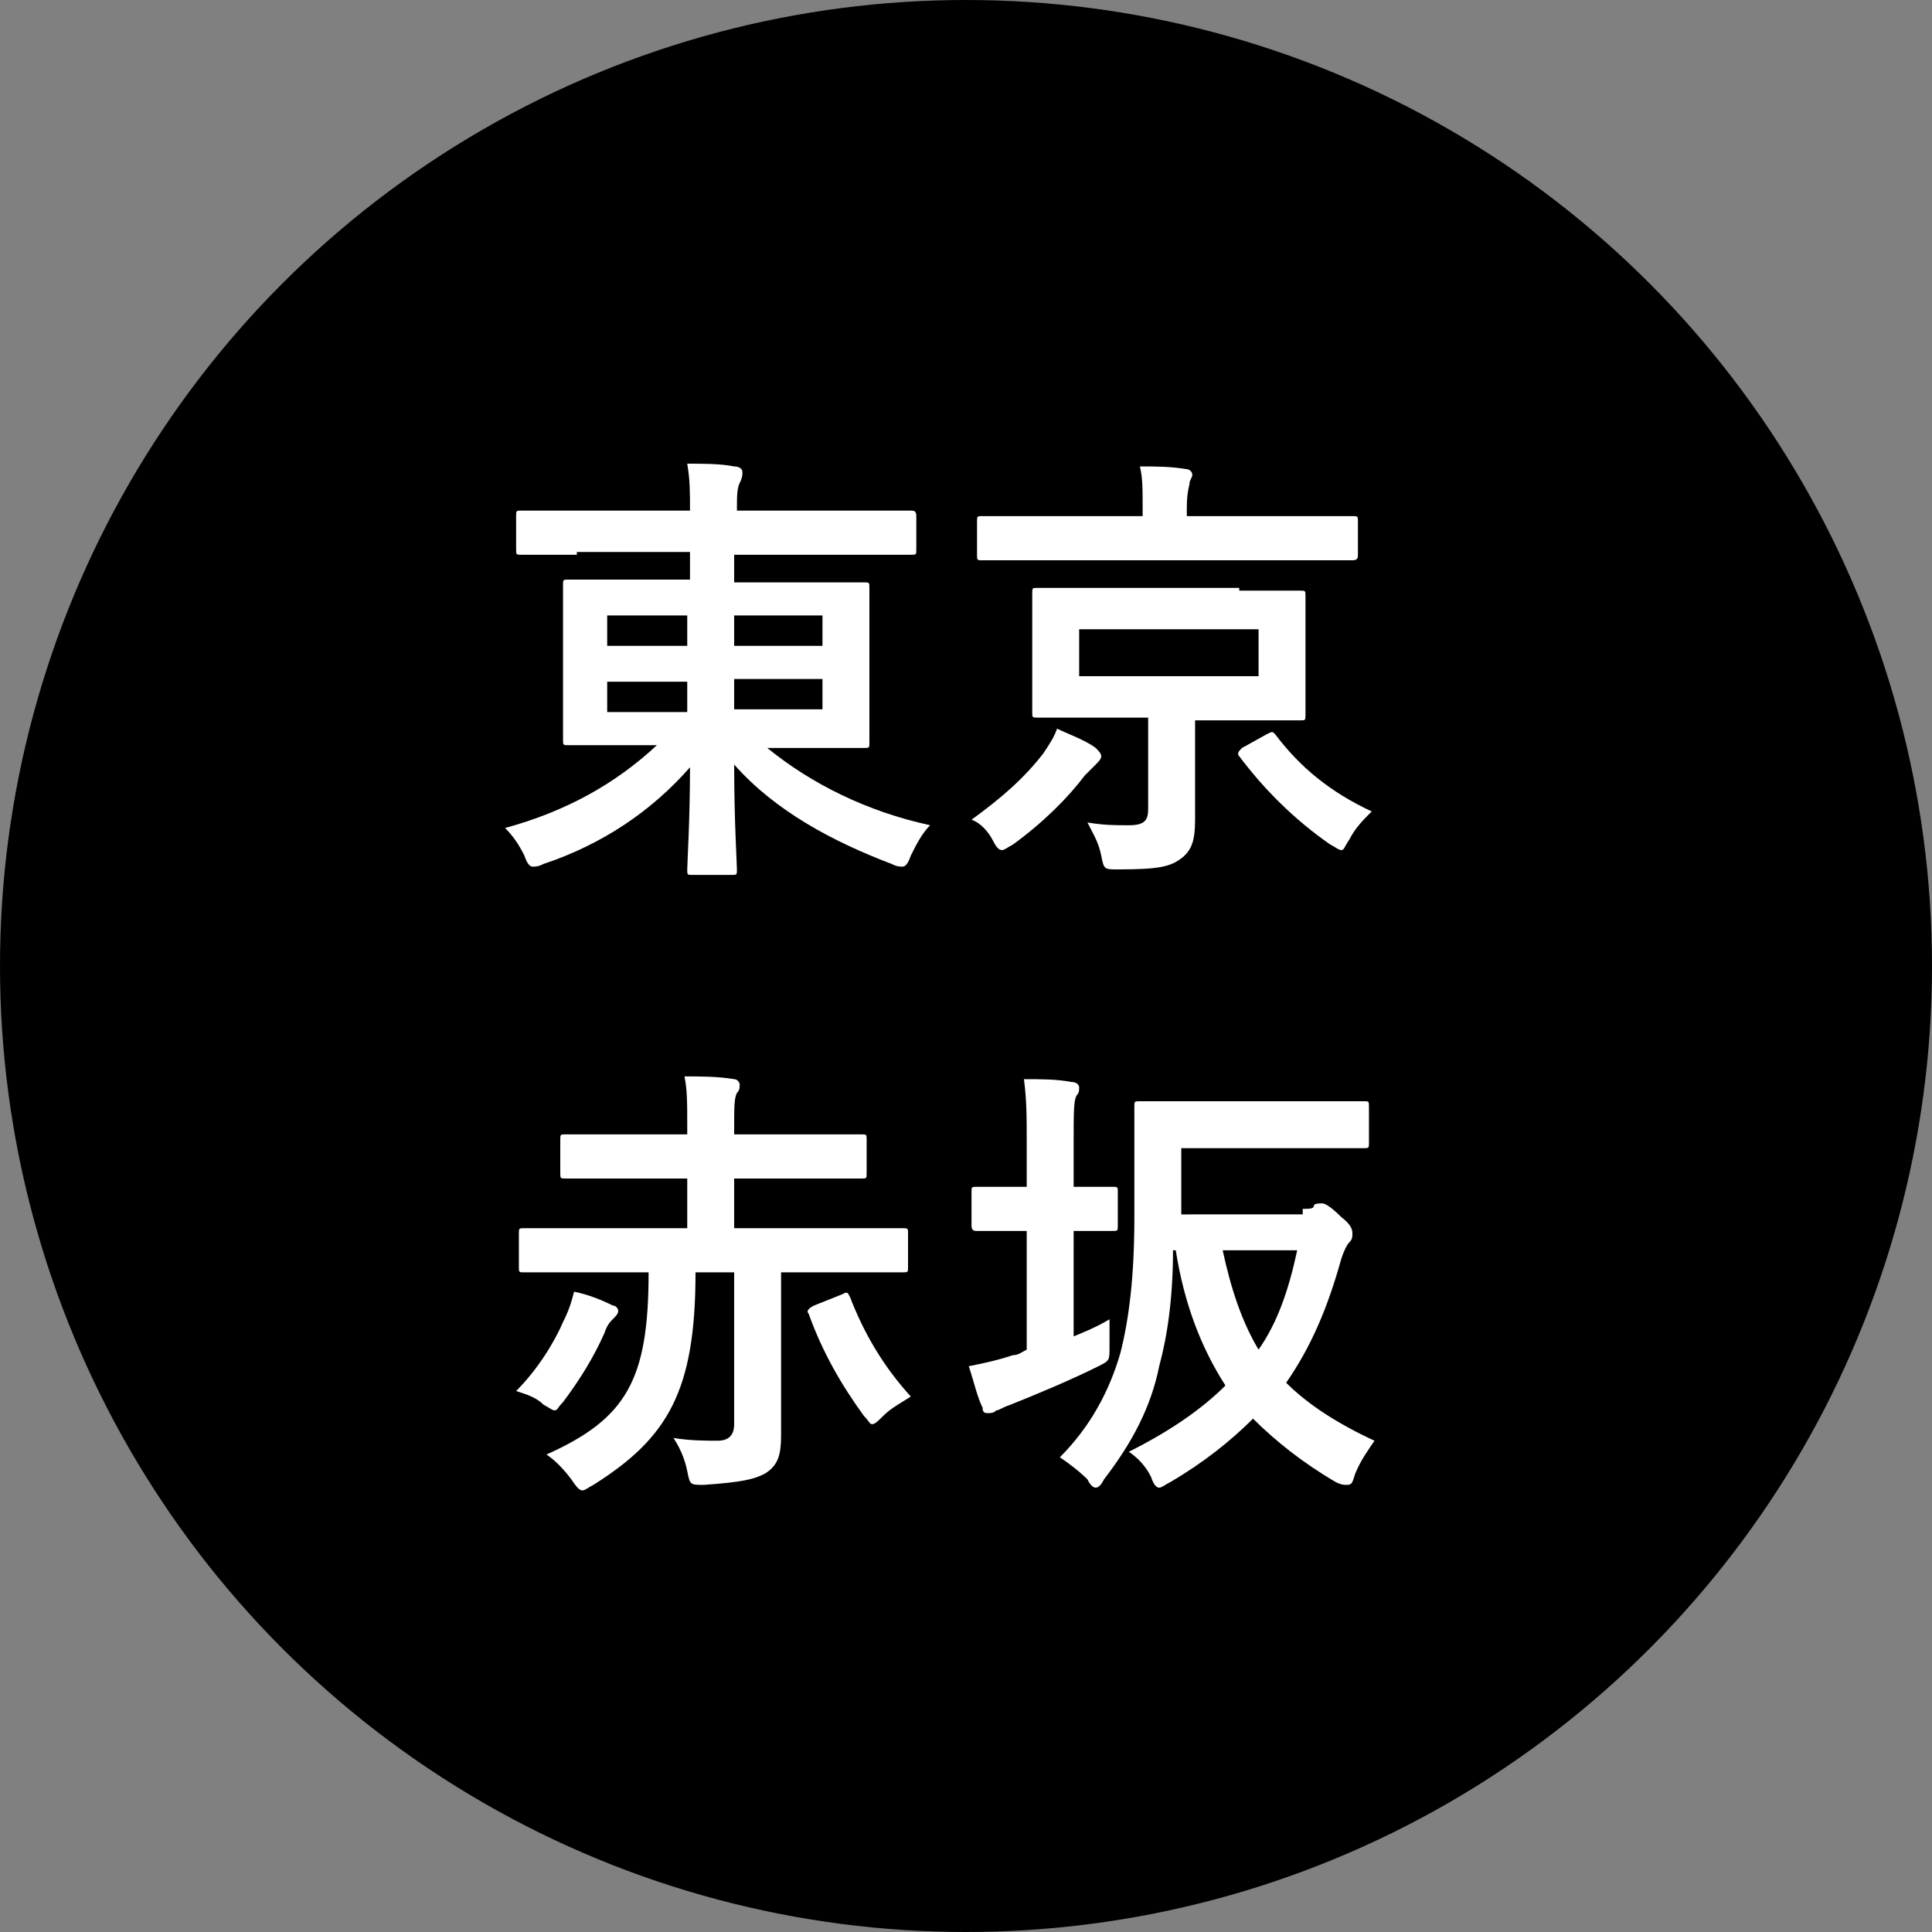
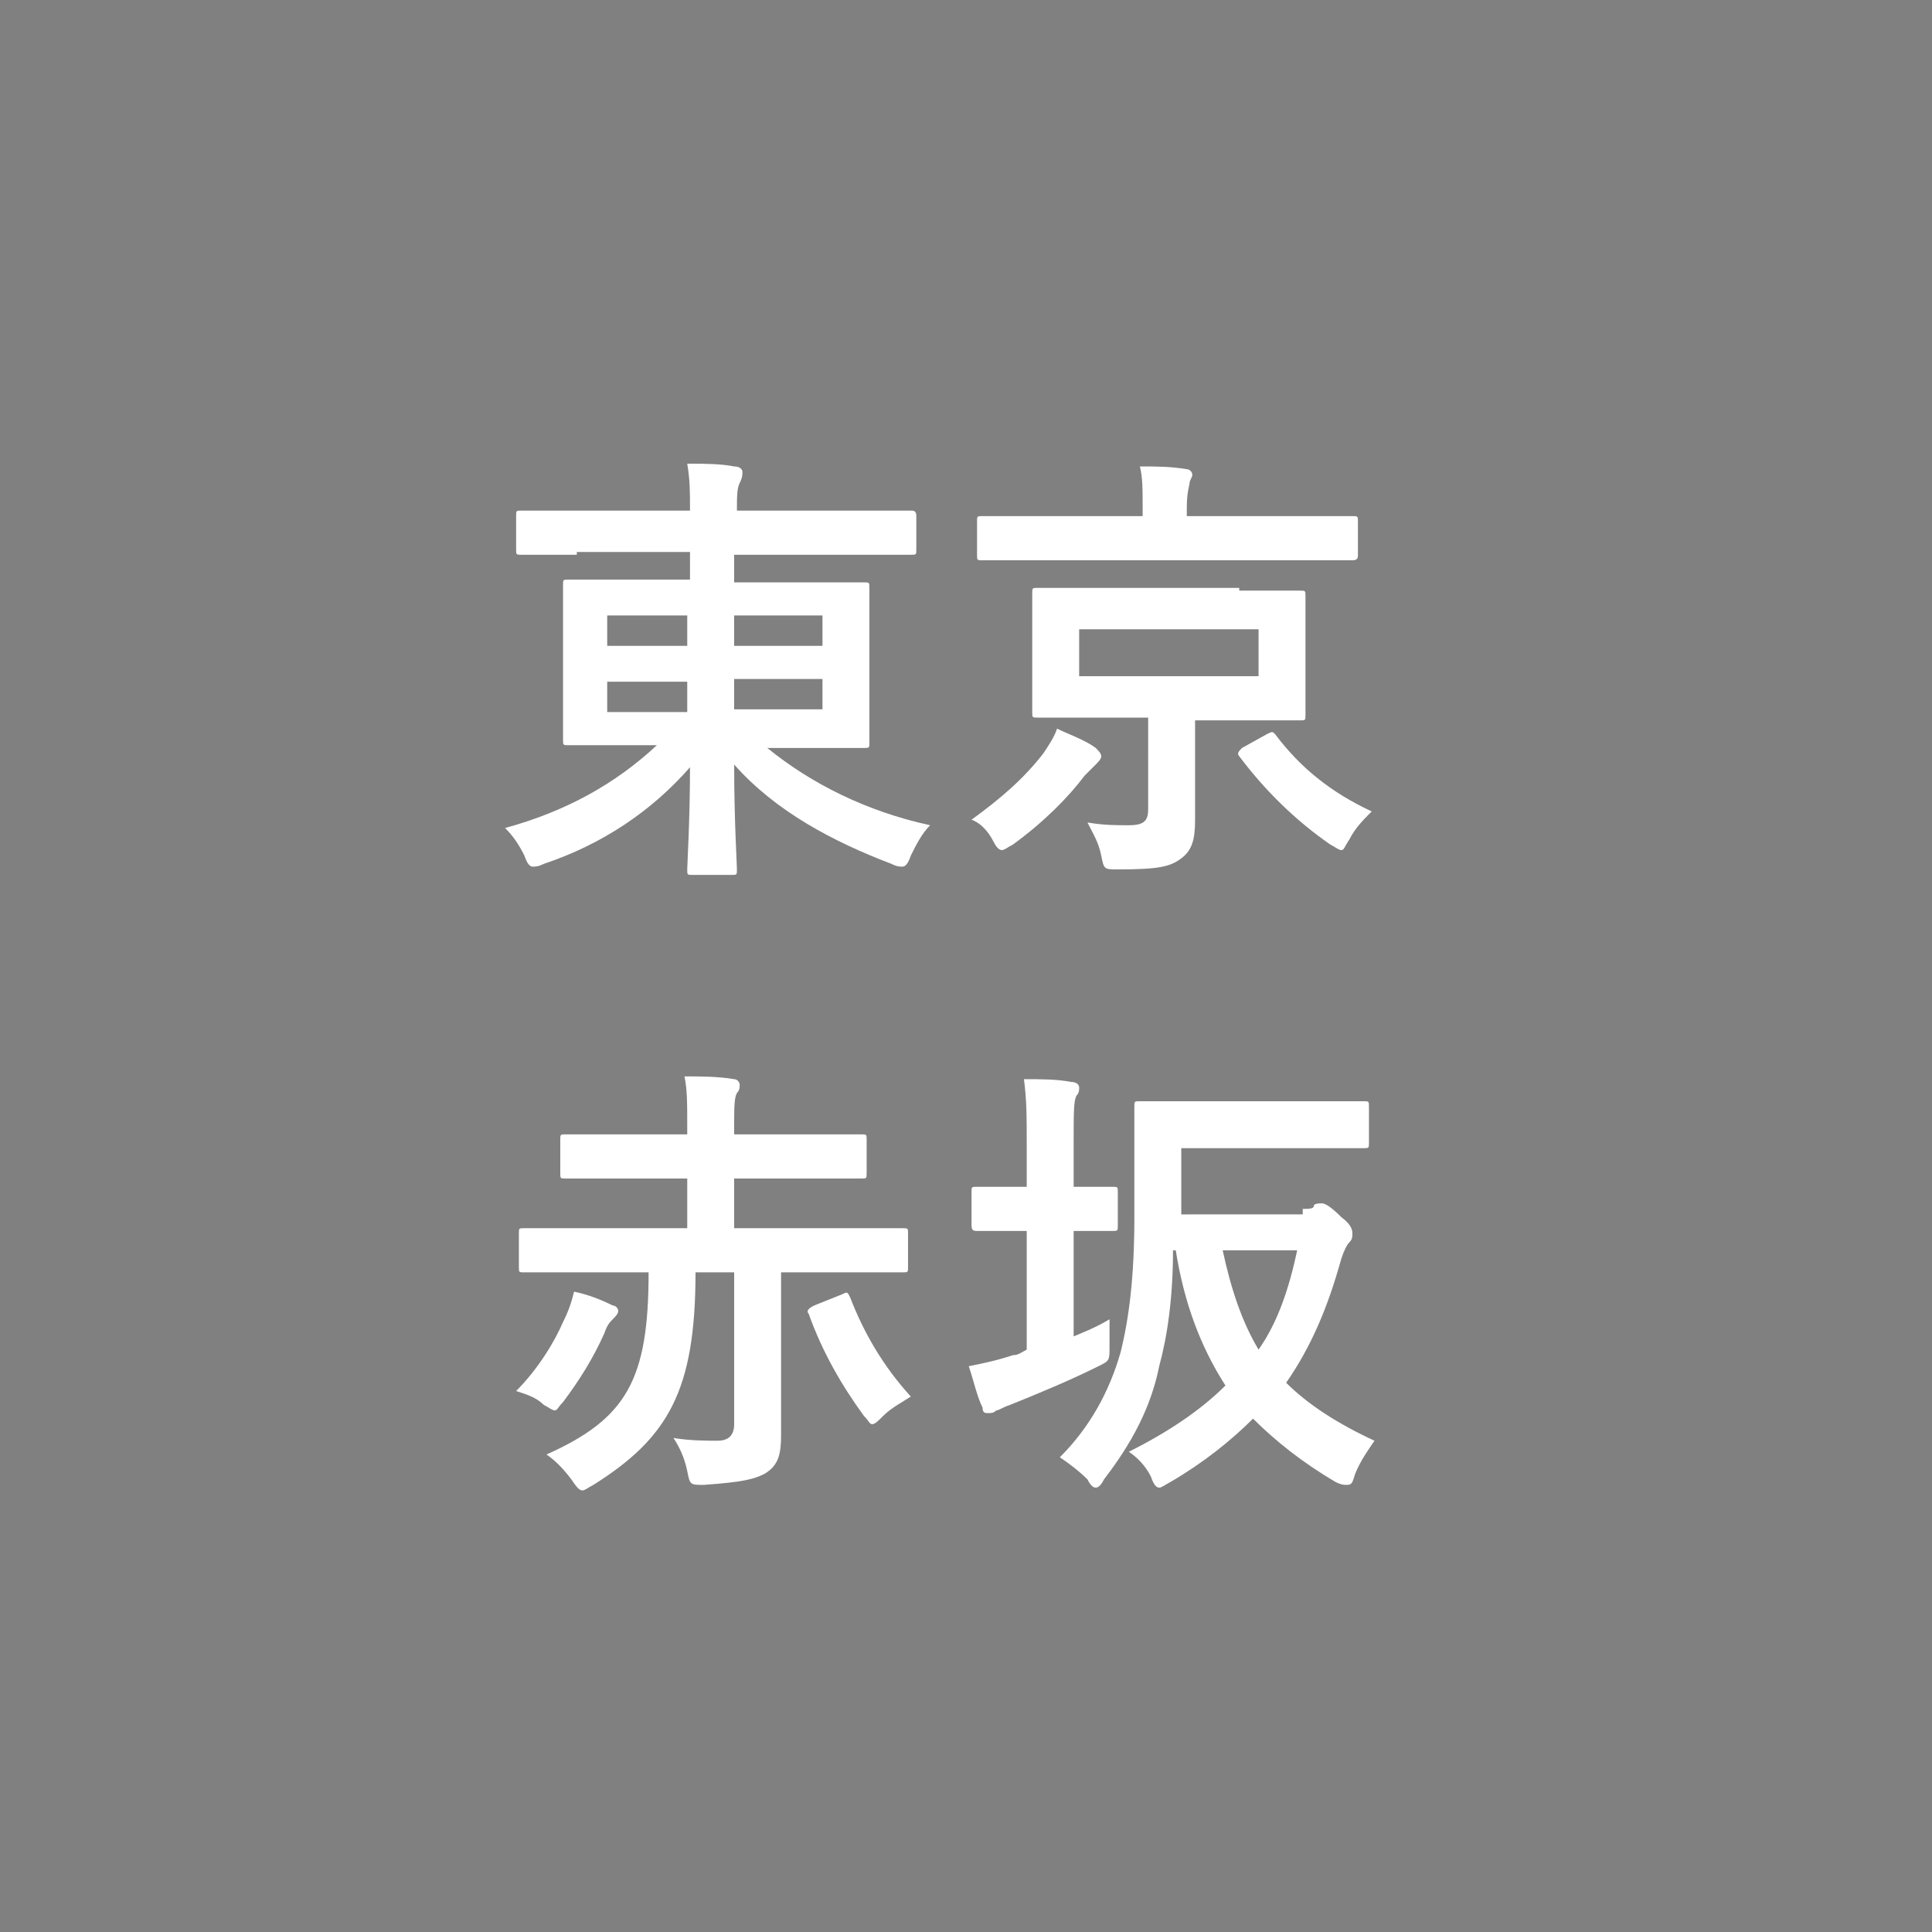
<svg xmlns="http://www.w3.org/2000/svg" version="1.1" id="レイヤー_1" x="0px" y="0px" viewBox="0 0 70 70" style="enable-background:new 0 0 70 70;" xml:space="preserve">
  <rect x="0" y="0" width="70" height="70" fill="#808080" stroke="none" />
  <style type="text/css">
	.st0{fill:#FFFFFF;}
</style>
  <g>
-     <circle cx="35" cy="35" r="35" />
    <g>
-       <path class="st0" d="M20.9,20.1c-1.4,0-1.9,0-2,0c-0.2,0-0.2,0-0.2-0.2v-1.2c0-0.2,0-0.2,0.2-0.2c0.1,0,0.6,0,2,0h4.1    c0-0.7,0-1.1-0.1-1.7c0.6,0,1.2,0,1.7,0.1c0.2,0,0.3,0.1,0.3,0.2c0,0.1,0,0.2-0.1,0.4c-0.1,0.2-0.1,0.5-0.1,1H31c1.4,0,1.9,0,2,0    c0.1,0,0.2,0,0.2,0.2v1.2c0,0.2,0,0.2-0.2,0.2c-0.1,0-0.6,0-2,0h-4.4v1h2.5c1.6,0,2.1,0,2.2,0c0.2,0,0.2,0,0.2,0.2    c0,0.1,0,0.5,0,1.5v2.6c0,1,0,1.4,0,1.5c0,0.2,0,0.2-0.2,0.2c-0.1,0-0.7,0-2.2,0h-1.3c1.6,1.3,3.6,2.3,5.9,2.8    c-0.3,0.3-0.5,0.7-0.7,1.1c-0.1,0.3-0.2,0.4-0.3,0.4c-0.1,0-0.2,0-0.4-0.1c-2.1-0.8-4.2-1.9-5.7-3.6c0,2,0.1,3.6,0.1,3.8    c0,0.2,0,0.2-0.2,0.2h-1.4c-0.2,0-0.2,0-0.2-0.2c0-0.2,0.1-1.8,0.1-3.7c-1.4,1.6-3.2,2.8-5.3,3.5c-0.2,0.1-0.3,0.1-0.4,0.1    c-0.1,0-0.2-0.1-0.3-0.4c-0.2-0.4-0.4-0.7-0.7-1c2.2-0.6,4-1.6,5.5-3h-1c-1.6,0-2.1,0-2.2,0c-0.2,0-0.2,0-0.2-0.2    c0-0.1,0-0.5,0-1.5v-2.6c0-1,0-1.4,0-1.5c0-0.2,0-0.2,0.2-0.2c0.1,0,0.7,0,2.2,0h2.2v-1H20.9z M24.9,23.4v-1.1H22v1.1H24.9z     M24.9,25.8v-1.1H22v1.1H24.9z M26.6,22.3v1.1h3.2v-1.1H26.6z M29.8,24.6h-3.2v1.1h3.2V24.6z" />
+       <path class="st0" d="M20.9,20.1c-1.4,0-1.9,0-2,0c-0.2,0-0.2,0-0.2-0.2v-1.2c0-0.2,0-0.2,0.2-0.2c0.1,0,0.6,0,2,0h4.1    c0-0.7,0-1.1-0.1-1.7c0.6,0,1.2,0,1.7,0.1c0.2,0,0.3,0.1,0.3,0.2c0,0.1,0,0.2-0.1,0.4c-0.1,0.2-0.1,0.5-0.1,1H31c1.4,0,1.9,0,2,0    c0.1,0,0.2,0,0.2,0.2v1.2c0,0.2,0,0.2-0.2,0.2c-0.1,0-0.6,0-2,0h-4.4v1h2.5c1.6,0,2.1,0,2.2,0c0.2,0,0.2,0,0.2,0.2    c0,0.1,0,0.5,0,1.5v2.6c0,1,0,1.4,0,1.5c0,0.2,0,0.2-0.2,0.2c-0.1,0-0.7,0-2.2,0h-1.3c1.6,1.3,3.6,2.3,5.9,2.8    c-0.3,0.3-0.5,0.7-0.7,1.1c-0.1,0.3-0.2,0.4-0.3,0.4c-0.1,0-0.2,0-0.4-0.1c-2.1-0.8-4.2-1.9-5.7-3.6c0,2,0.1,3.6,0.1,3.8    c0,0.2,0,0.2-0.2,0.2h-1.4c-0.2,0-0.2,0-0.2-0.2c0-0.2,0.1-1.8,0.1-3.7c-1.4,1.6-3.2,2.8-5.3,3.5c-0.2,0.1-0.3,0.1-0.4,0.1    c-0.1,0-0.2-0.1-0.3-0.4c-0.2-0.4-0.4-0.7-0.7-1c2.2-0.6,4-1.6,5.5-3h-1c-1.6,0-2.1,0-2.2,0c-0.2,0-0.2,0-0.2-0.2    c0-0.1,0-0.5,0-1.5v-2.6c0-1,0-1.4,0-1.5c0-0.2,0-0.2,0.2-0.2c0.1,0,0.7,0,2.2,0h2.2v-1H20.9z M24.9,23.4v-1.1H22v1.1z     M24.9,25.8v-1.1H22v1.1H24.9z M26.6,22.3v1.1h3.2v-1.1H26.6z M29.8,24.6h-3.2v1.1h3.2V24.6z" />
      <path class="st0" d="M37.8,27.3c0.2-0.3,0.4-0.6,0.5-0.9c0.4,0.2,1,0.4,1.4,0.7c0.1,0.1,0.2,0.2,0.2,0.3c0,0.1-0.1,0.2-0.2,0.3    c-0.1,0.1-0.2,0.2-0.4,0.4c-0.6,0.8-1.5,1.7-2.6,2.5c-0.2,0.1-0.3,0.2-0.4,0.2c-0.1,0-0.2-0.1-0.3-0.3c-0.2-0.4-0.5-0.7-0.8-0.8    C36.3,28.9,37.1,28.2,37.8,27.3z M37.6,20.3c-1.5,0-1.9,0-2,0c-0.2,0-0.2,0-0.2-0.2v-1.2c0-0.2,0-0.2,0.2-0.2c0.1,0,0.6,0,2,0h3.8    v-0.3c0-0.7,0-1.1-0.1-1.5c0.6,0,1.1,0,1.7,0.1c0.1,0,0.2,0.1,0.2,0.2c0,0.1-0.1,0.2-0.1,0.3c0,0.1-0.1,0.3-0.1,0.9v0.3h4    c1.4,0,1.9,0,2,0c0.2,0,0.2,0,0.2,0.2v1.2c0,0.1,0,0.2-0.2,0.2c-0.1,0-0.6,0-2,0H37.6z M44.9,21.4c1.6,0,2.1,0,2.2,0    c0.2,0,0.2,0,0.2,0.2c0,0.1,0,0.4,0,1.3v1.7c0,0.8,0,1.2,0,1.3c0,0.2,0,0.2-0.2,0.2c-0.1,0-0.7,0-2.2,0h-1.6v1.6c0,0.7,0,1.4,0,2    c0,0.7-0.1,1.1-0.5,1.4c-0.4,0.3-0.8,0.4-2.3,0.4c-0.5,0-0.5,0-0.6-0.5c-0.1-0.5-0.3-0.8-0.5-1.2c0.6,0.1,1,0.1,1.5,0.1    c0.6,0,0.7-0.2,0.7-0.6V26h-1.8c-1.5,0-2.1,0-2.2,0c-0.2,0-0.2,0-0.2-0.2c0-0.1,0-0.4,0-1.3v-1.7c0-0.9,0-1.2,0-1.3    c0-0.2,0-0.2,0.2-0.2c0.1,0,0.7,0,2.2,0H44.9z M45.6,22.8h-6.5v1.7h6.5V22.8z M45.9,26.6c0.2-0.1,0.2-0.1,0.3,0    c0.9,1.2,2,2.1,3.5,2.8c-0.3,0.3-0.6,0.6-0.8,1c-0.2,0.3-0.2,0.4-0.3,0.4c-0.1,0-0.2-0.1-0.4-0.2c-1.3-0.9-2.4-2-3.3-3.2    c-0.1-0.1,0-0.2,0.1-0.3L45.9,26.6z" />
      <path class="st0" d="M20.4,47.9c0.2-0.4,0.3-0.7,0.4-1.1c0.5,0.1,1,0.3,1.4,0.5c0.1,0,0.2,0.1,0.2,0.2c0,0.1-0.1,0.2-0.2,0.3    c-0.1,0.1-0.2,0.2-0.3,0.5c-0.4,0.9-0.9,1.7-1.5,2.5c-0.2,0.2-0.2,0.3-0.3,0.3c-0.1,0-0.2-0.1-0.4-0.2c-0.3-0.3-0.7-0.4-1-0.5    C19.5,49.6,20.1,48.6,20.4,47.9z M25.2,46.1c0,4.3-1,6-3.7,7.7c-0.2,0.1-0.3,0.2-0.4,0.2c-0.1,0-0.2-0.1-0.4-0.4    c-0.3-0.4-0.6-0.7-0.9-0.9c2.9-1.3,3.7-2.7,3.7-6.6H21c-1.4,0-1.9,0-2,0c-0.2,0-0.2,0-0.2-0.2v-1.2c0-0.2,0-0.2,0.2-0.2    c0.1,0,0.6,0,2,0h3.9v-1.8h-2.2c-1.6,0-2.1,0-2.2,0c-0.2,0-0.2,0-0.2-0.2v-1.2c0-0.2,0-0.2,0.2-0.2c0.1,0,0.7,0,2.2,0h2.2v-0.2    c0-1,0-1.4-0.1-1.9c0.6,0,1.2,0,1.8,0.1c0.1,0,0.2,0.1,0.2,0.2c0,0.1,0,0.2-0.1,0.3c-0.1,0.2-0.1,0.5-0.1,1.3v0.2H29    c1.6,0,2.1,0,2.2,0c0.2,0,0.2,0,0.2,0.2v1.2c0,0.2,0,0.2-0.2,0.2c-0.1,0-0.7,0-2.2,0h-2.4v1.8h4.1c1.4,0,1.9,0,2,0    c0.2,0,0.2,0,0.2,0.2v1.2c0,0.2,0,0.2-0.2,0.2c-0.1,0-0.6,0-2,0h-2.4v4.1c0,0.7,0,1.3,0,1.8c0,0.7-0.1,1.1-0.6,1.4    c-0.4,0.2-0.8,0.3-2.2,0.4c-0.5,0-0.5,0-0.6-0.5c-0.1-0.5-0.3-0.9-0.5-1.2c0.6,0.1,1.2,0.1,1.6,0.1s0.6-0.2,0.6-0.6v-5.5H25.2z     M30.5,46.9c0.2-0.1,0.2-0.1,0.3,0.1c0.5,1.3,1.2,2.5,2.2,3.6c-0.3,0.2-0.7,0.4-1,0.7c-0.2,0.2-0.3,0.3-0.4,0.3s-0.1-0.1-0.3-0.3    c-0.8-1.1-1.5-2.3-2-3.7c-0.1-0.1,0-0.2,0.2-0.3L30.5,46.9z" />
      <path class="st0" d="M38.7,48.5c0.5-0.2,1-0.4,1.5-0.7c0,0.3,0,0.7,0,1c0,0.5,0,0.5-0.4,0.7c-1,0.5-2.2,1-3.2,1.4    c-0.3,0.1-0.4,0.2-0.5,0.2c-0.1,0.1-0.2,0.1-0.3,0.1c-0.1,0-0.2,0-0.2-0.2c-0.2-0.4-0.3-0.9-0.5-1.5c0.5-0.1,1-0.2,1.6-0.4    c0.2,0,0.3-0.1,0.5-0.2v-4.3h-0.2c-1.1,0-1.5,0-1.6,0c-0.1,0-0.2,0-0.2-0.2v-1.2c0-0.2,0-0.2,0.2-0.2c0.1,0,0.4,0,1.6,0h0.2v-1.5    c0-1.1,0-1.6-0.1-2.4c0.6,0,1.2,0,1.7,0.1c0.2,0,0.3,0.1,0.3,0.2c0,0.1,0,0.2-0.1,0.3c-0.1,0.2-0.1,0.6-0.1,1.8v1.5    c1,0,1.3,0,1.4,0c0.2,0,0.2,0,0.2,0.2v1.2c0,0.2,0,0.2-0.2,0.2c-0.1,0-0.4,0-1.4,0V48.5z M47.2,43.8c0.2,0,0.4,0,0.4-0.1    s0.2-0.1,0.3-0.1c0.1,0,0.3,0.1,0.7,0.5c0.4,0.3,0.4,0.5,0.4,0.6c0,0.1,0,0.2-0.1,0.3c-0.1,0.1-0.2,0.3-0.3,0.6    c-0.5,1.8-1.1,3.2-2,4.5c0.8,0.8,1.9,1.5,3.2,2.1c-0.2,0.3-0.5,0.7-0.7,1.2c-0.1,0.3-0.1,0.4-0.3,0.4c-0.1,0-0.2,0-0.4-0.1    c-1.2-0.7-2.2-1.5-3-2.3c-0.8,0.8-1.8,1.6-3,2.3c-0.2,0.1-0.3,0.2-0.4,0.2c-0.1,0-0.2-0.1-0.3-0.4c-0.2-0.4-0.5-0.7-0.8-0.9    c1.4-0.7,2.6-1.5,3.5-2.4c-0.9-1.4-1.5-3-1.8-4.9h-0.1c0,1.7-0.2,3.1-0.5,4.2C41.7,51,41,52.3,40,53.6c-0.1,0.2-0.2,0.3-0.3,0.3    c-0.1,0-0.2-0.1-0.3-0.3c-0.3-0.3-0.7-0.6-1-0.8c1.1-1.1,1.8-2.4,2.2-3.8c0.3-1.2,0.5-2.7,0.5-4.9c0-2.7,0-3.9,0-4    c0-0.2,0-0.2,0.2-0.2c0.1,0,0.6,0,2.1,0h3.9c1.5,0,2,0,2.1,0c0.2,0,0.2,0,0.2,0.2v1.3c0,0.2,0,0.2-0.2,0.2c-0.1,0-0.6,0-2.1,0    h-4.5v2.4H47.2z M44.3,45.3c0.3,1.4,0.7,2.6,1.3,3.6c0.7-1,1.1-2.2,1.4-3.6H44.3z" />
    </g>
  </g>
</svg>